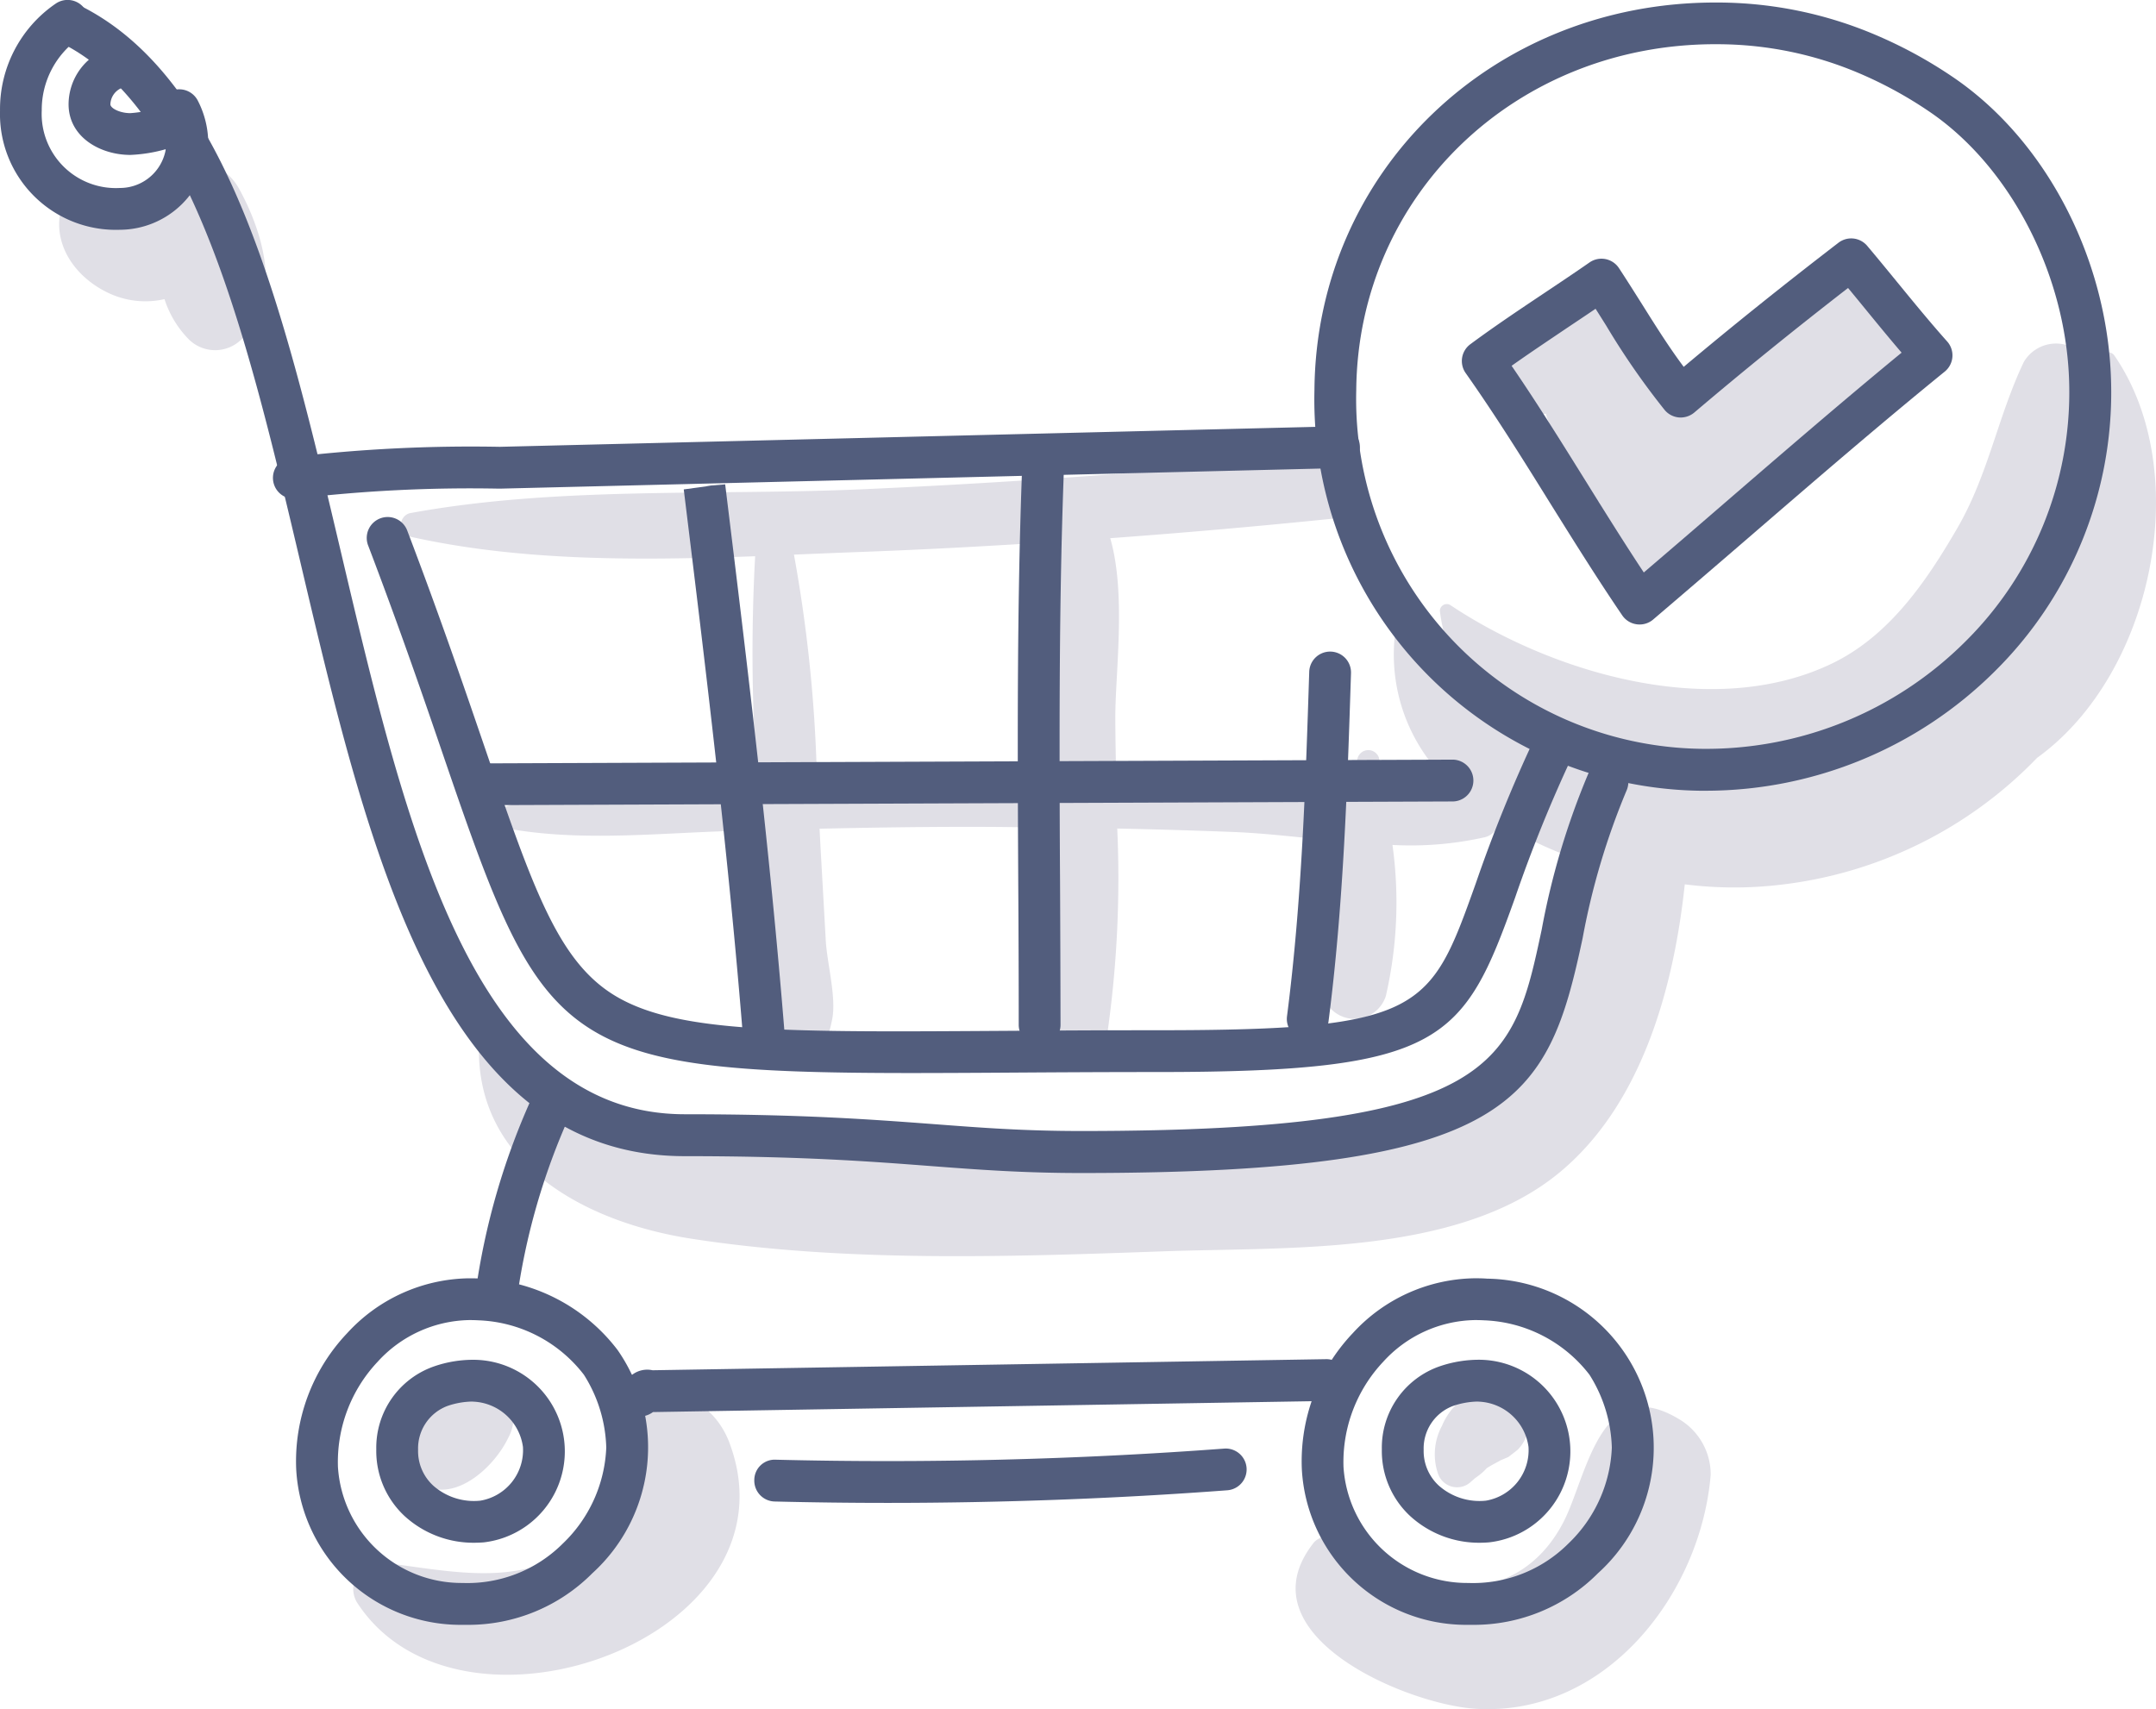
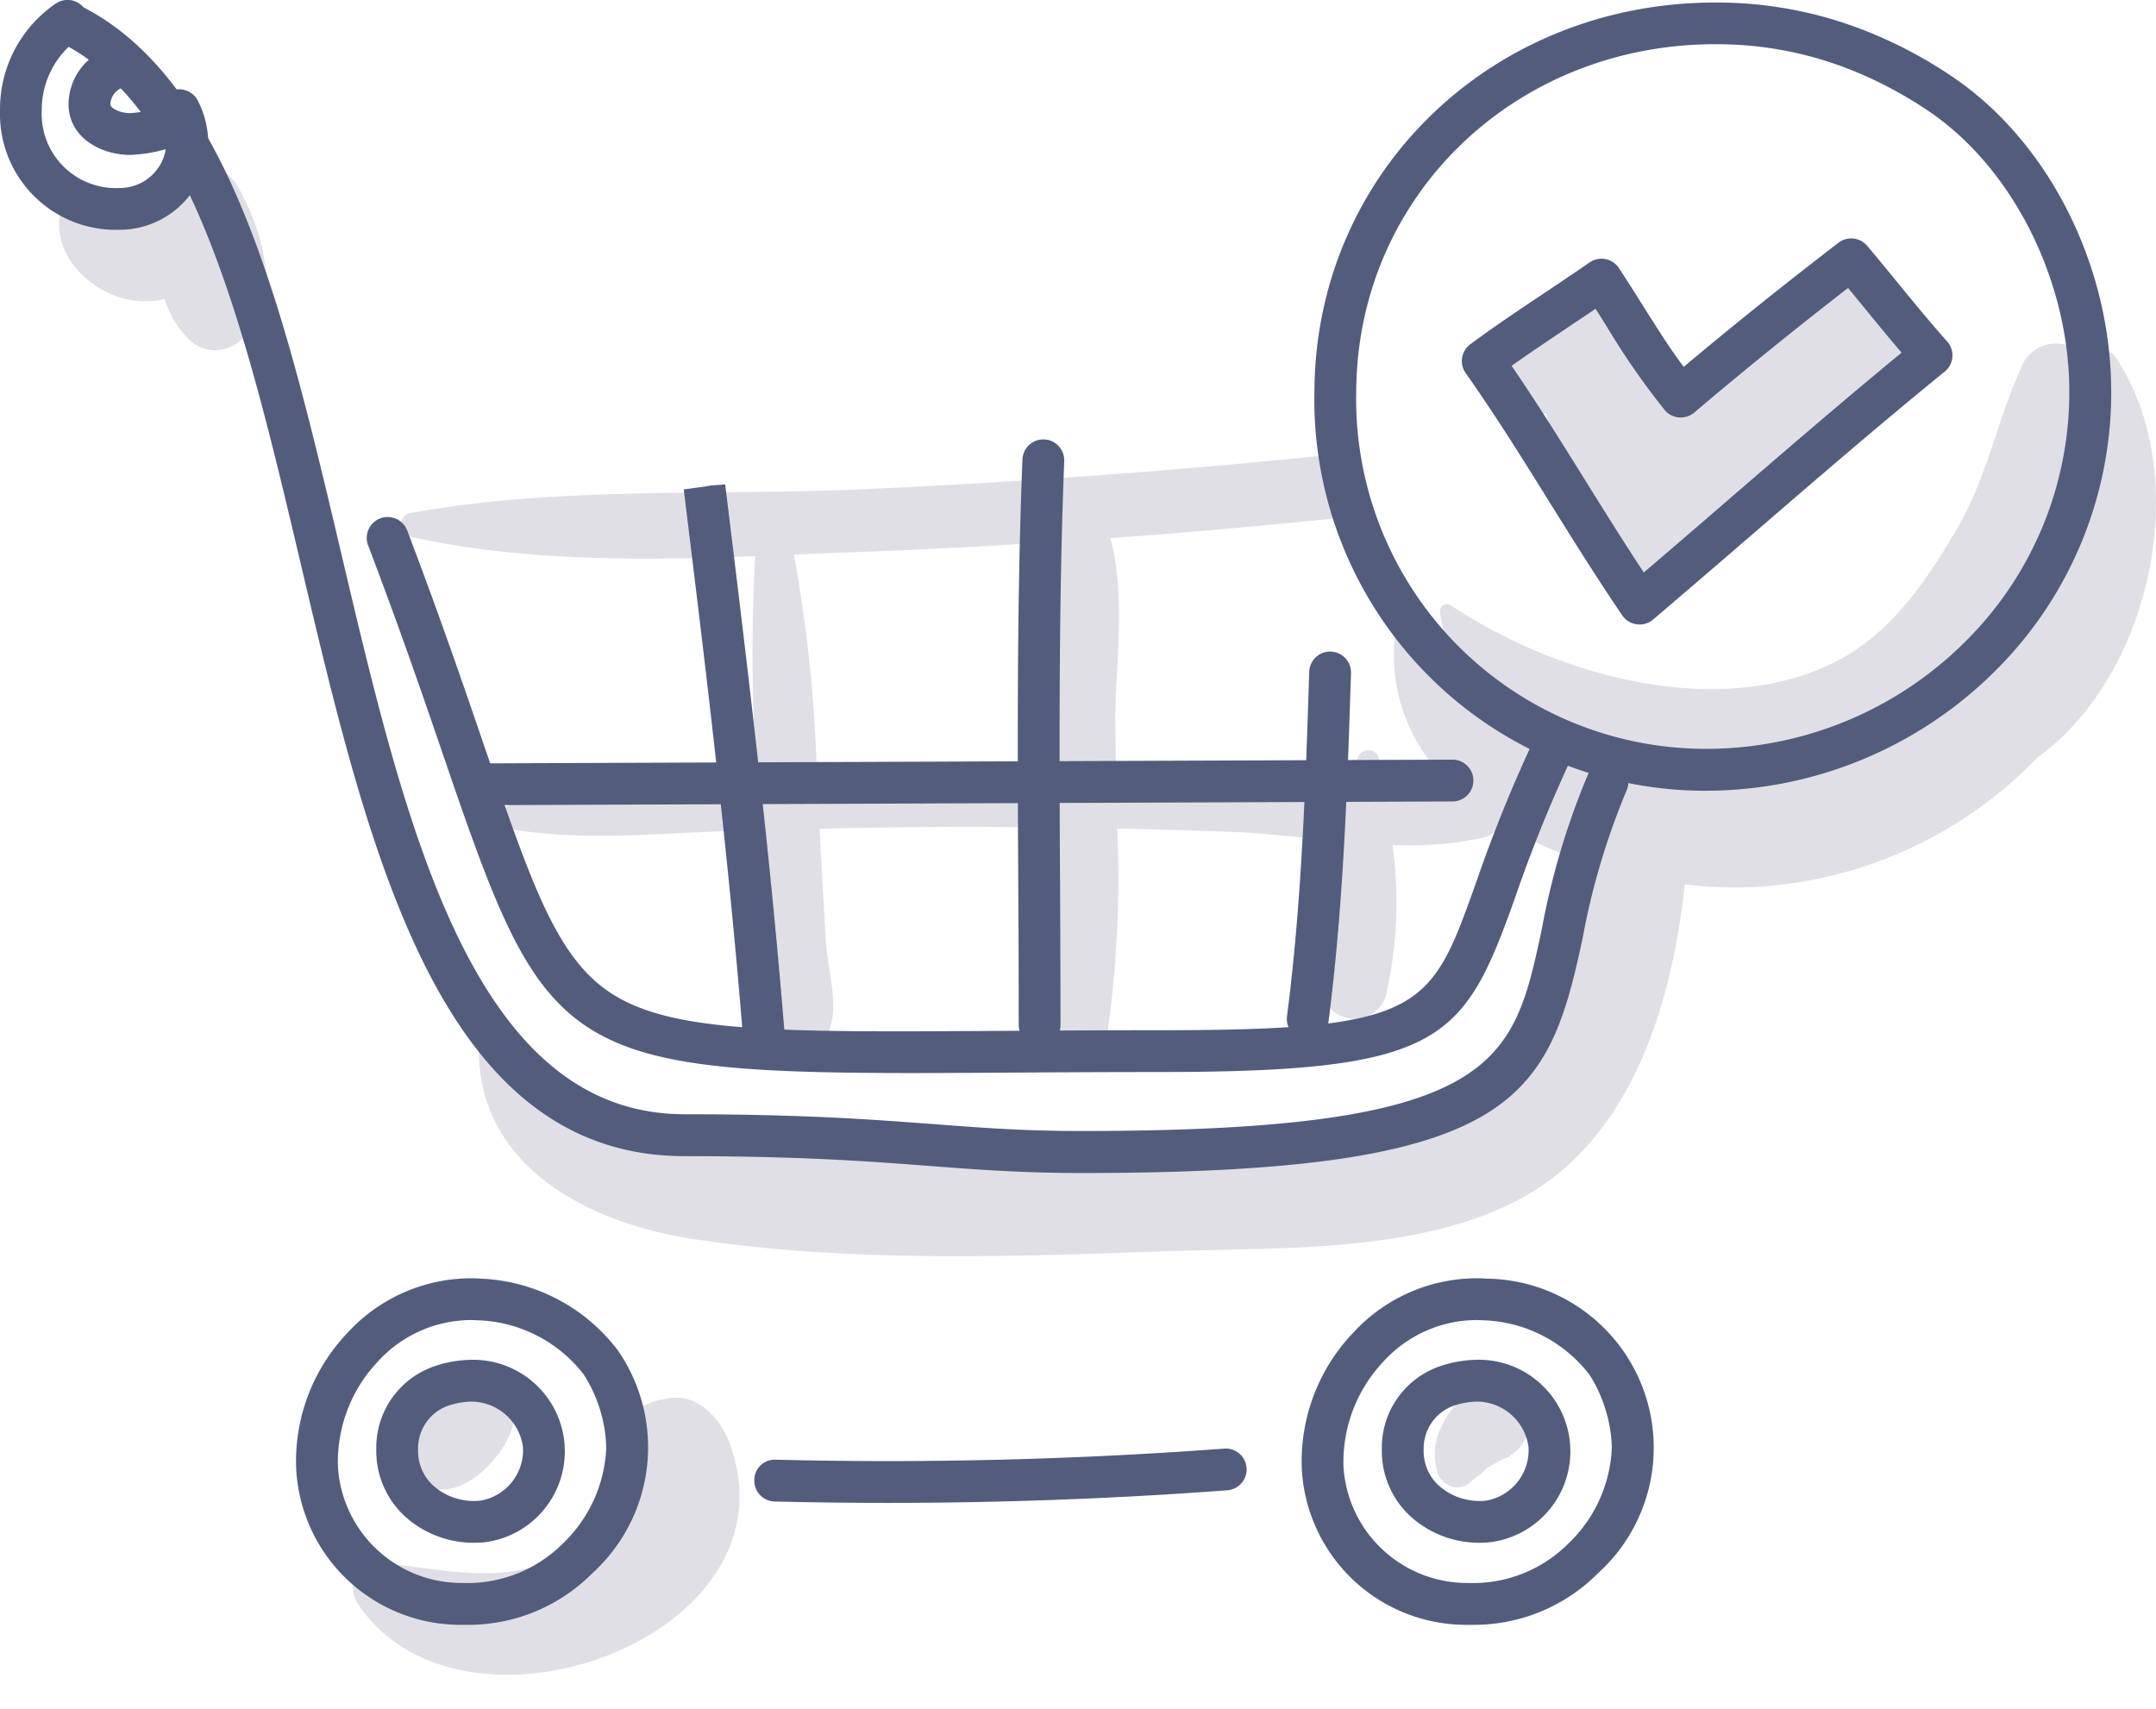
<svg xmlns="http://www.w3.org/2000/svg" width="109.438" height="86.771" viewBox="0 0 109.438 86.771">
  <g id="Gruppe_136" data-name="Gruppe 136" transform="translate(-1409.857 -1212.635)">
    <g id="Gruppe_116" data-name="Gruppe 116">
      <g id="Gruppe_109" data-name="Gruppe 109">
        <path id="Pfad_162" data-name="Pfad 162" d="M1507.968,1229.839a1.547,1.547,0,0,0-.642.351l-.071-.171a1.044,1.044,0,0,0-1.238-.686,3.506,3.506,0,0,0-.717-1.687,1.852,1.852,0,0,0-2.858-.368,33.1,33.1,0,0,1-4.8,3.938c-.46.3-1.178.844-1.951,1.351a8.239,8.239,0,0,0-1.305-2.152,1.631,1.631,0,0,0-2.1-.367,5.259,5.259,0,0,0,.423-1.138,1.086,1.086,0,0,0-1.8-1.048c-.2.211-.4.433-.593.66-1.694-.492-3.071.884-3.834,2.3a1.9,1.9,0,0,0,1.847,2.818,2.552,2.552,0,0,0,.294.733,3.968,3.968,0,0,0,.488,2.015,3.289,3.289,0,0,0,1.9,1.73c.385.8.759,1.611,1.081,2.431a1.807,1.807,0,0,0,2.982.787,106.261,106.261,0,0,1,8.894-7.971,7.47,7.47,0,0,0,1.207-1.269c.293-.038.6-.061.913-.079a.688.688,0,0,0,1.129.262l.808-.792a1.96,1.96,0,0,0,.644-.951A.569.569,0,0,0,1507.968,1229.839Z" fill="#e0dfe6" />
      </g>
      <g id="Gruppe_110" data-name="Gruppe 110">
        <path id="Pfad_163" data-name="Pfad 163" d="M1446.858,1285.818c-.437-1.137-1.523-2.361-2.9-2.211-4.247.461-1.7,4.539-3.962,6.77-3.138,3.1-7.044,2.025-10.871,1.569a1.351,1.351,0,0,0-1.16,2.021C1433.155,1302.053,1450.677,1295.738,1446.858,1285.818Z" fill="#e0dfe6" />
      </g>
      <g id="Gruppe_111" data-name="Gruppe 111">
-         <path id="Pfad_164" data-name="Pfad 164" d="M1495.059,1284.667c-3.977-2.38-4.652,2.921-5.83,5.217-2.38,4.643-7.787,3.971-11.27,1.03a.991.991,0,0,0-1.384,0c-3.778,4.689,4.666,8.259,8.2,8.473,6.579.4,11.405-5.8,11.916-11.873A3.259,3.259,0,0,0,1495.059,1284.667Z" fill="#e0dfe6" />
-       </g>
+         </g>
      <g id="Gruppe_112" data-name="Gruppe 112">
        <path id="Pfad_165" data-name="Pfad 165" d="M1487.184,1283.981a1.913,1.913,0,0,0-2.1-.855,3.376,3.376,0,0,0-2.031,1.892,3.049,3.049,0,0,0-.217,2.392,1.024,1.024,0,0,0,1.691.446c.013-.012.219-.185.154-.14.09-.066.182-.13.271-.2a2.767,2.767,0,0,0,.326-.295c.023-.024.034-.037.047-.052l.035-.021c.184-.115.373-.217.565-.318.022-.011.06-.034.1-.058l.389-.164q.243-.183.482-.374A1.863,1.863,0,0,0,1487.184,1283.981Z" fill="#e0dfe6" />
      </g>
      <g id="Gruppe_113" data-name="Gruppe 113">
        <path id="Pfad_166" data-name="Pfad 166" d="M1434.872,1282.7a2.176,2.176,0,0,0-2.945.772,4.8,4.8,0,0,1-.374.728c-.011.017-.013.022-.021.035-.086.087-.165.179-.254.263a4.286,4.286,0,0,0-.714.856,1.909,1.909,0,0,0,.584,2.571c1.726,1.121,3.778-.781,4.5-2.28A2.2,2.2,0,0,0,1434.872,1282.7Z" fill="#e0dfe6" />
      </g>
      <g id="Gruppe_114" data-name="Gruppe 114">
        <path id="Pfad_167" data-name="Pfad 167" d="M1421.992,1222.217c-1.179-2.139-4.1-1.4-4.843.632-.544,1.482-2.75.488-3.454-.169a.37.37,0,0,0-.61.161c-.771,2.005.538,3.925,2.439,4.741a4.371,4.371,0,0,0,2.683.239,5.154,5.154,0,0,0,1.257,2.065,1.9,1.9,0,0,0,2.626,0C1424.274,1227.925,1423.213,1224.43,1421.992,1222.217Z" fill="#e0dfe6" />
      </g>
      <g id="Gruppe_115" data-name="Gruppe 115">
        <path id="Pfad_168" data-name="Pfad 168" d="M1517.183,1230.685c-.133-.192-.485-.258-.6,0-.133.3-.246.6-.349.9a5.679,5.679,0,0,0-.678-.961,1.9,1.9,0,0,0-2.969.383c-1.321,2.766-1.794,5.708-3.373,8.433s-3.474,5.5-6.393,6.893c-6.028,2.884-14.149.49-19.352-2.984a.35.35,0,0,0-.524.3,8.174,8.174,0,0,0,.434,1.829c-.653-.658-1.3-1.344-1.944-2.051a.318.318,0,0,0-.527.139,8.932,8.932,0,0,0,2.577,8.87,20.188,20.188,0,0,0-3.477-.485c-.051-.278-.1-.56-.152-.831a.568.568,0,0,0-1.087,0c-.058.25-.119.51-.179.765-1.861-.052-3.726,0-5.41-.072q-3.336-.132-6.675-.193c-.018-.854-.033-1.7-.035-2.54-.006-2.249.564-6.293-.258-9.122q5.7-.417,11.382-1c2.06-.212,2.082-3.464,0-3.25q-12,1.234-24.048,1.77c-7.547.325-15.449-.161-22.9,1.213a.618.618,0,0,0,0,1.183c5.633,1.268,11.665,1.216,17.542,1a90.6,90.6,0,0,0,.053,10.732c0,.108.006.219.01.328-.186.01-.373.017-.559.027-4.088.228-8.645.274-12.5,1.753-.388.149-.492.794,0,.9,3.824.793,7.927.319,11.81.207l1.313-.035a58.141,58.141,0,0,0,.747,10.028,1.554,1.554,0,0,0,1.9,1.077c.867-.276.963-.677,1.132-1.487.232-1.114-.255-2.847-.322-4.032q-.132-2.359-.265-4.718c-.017-.313-.032-.631-.049-.947,2.877-.064,5.754-.106,8.634-.092,1,.005,1.992.024,2.988.036a56.189,56.189,0,0,0,.13,10.736c.2,1.414,2.571,1.371,2.814,0a55.716,55.716,0,0,0,.544-10.689c1.975.041,3.949.1,5.922.176,1.684.068,3.488.294,5.3.466a28.851,28.851,0,0,0-.843,7.408,1.667,1.667,0,0,0,3.258.441,21.2,21.2,0,0,0,.333-7.658,17.112,17.112,0,0,0,4.627-.378.96.96,0,0,0,.777-.783,20.435,20.435,0,0,0,4.109,1.939c-.011.038-.029.07-.038.11-.936,3.923-1.286,9.268-4.977,11.76-2.227,1.5-5.2,1.6-7.79,1.855-2.991.3-5.994.469-9,.57-5.789.194-11.576.048-17.364.115-5.716.066-12.615.5-16.065-5.114a.351.351,0,0,0-.649.176c-.113,5.989,5.453,8.911,10.76,9.737,7.789,1.212,16.155.926,24.011.643,6.229-.224,14.812.236,19.954-3.9,4.279-3.444,5.923-9.454,6.483-14.73a19.974,19.974,0,0,0,4.924.013,21.481,21.481,0,0,0,12.959-6.434C1519.183,1246.839,1521.243,1236.582,1517.183,1230.685Zm-53.917,19.782c-.01.371-.026.746-.041,1.119-1.044,0-2.088,0-3.132.006q-4.389.039-8.779.2a73.211,73.211,0,0,0-1.156-11c1.139-.047,2.269-.095,3.387-.136,3.406-.125,6.808-.312,10.208-.537A98.431,98.431,0,0,0,1463.266,1250.467Z" fill="#e0dfe6" />
      </g>
    </g>
    <g id="Gruppe_135" data-name="Gruppe 135">
      <g id="Gruppe_117" data-name="Gruppe 117">
        <path id="Pfad_169" data-name="Pfad 169" d="M1464.75,1272.187c-2.995,0-5.267-.173-7.673-.356-3.069-.234-6.548-.5-12.465-.5-12.4,0-16-15.271-19.481-30.039-2.68-11.366-5.452-23.12-12.13-26.459a1.061,1.061,0,1,1,.949-1.9c7.567,3.783,10.326,15.483,13.246,27.87,3.293,13.964,6.7,28.4,17.416,28.4,6,0,9.519.268,12.626.5,2.467.188,4.6.351,7.512.351,21.181,0,21.911-3.421,23.365-10.235a38.217,38.217,0,0,1,2.363-7.906,1.061,1.061,0,0,1,1.943.855,36.421,36.421,0,0,0-2.23,7.494C1488.427,1268.535,1486.722,1272.187,1464.75,1272.187Z" fill="#525d7d" />
      </g>
      <g id="Gruppe_118" data-name="Gruppe 118">
        <path id="Pfad_170" data-name="Pfad 170" d="M1415.946,1224.3a5.88,5.88,0,0,1-6.088-6.055,6.487,6.487,0,0,1,2.84-5.435,1.061,1.061,0,1,1,1.178,1.766,4.428,4.428,0,0,0-1.9,3.669,3.764,3.764,0,0,0,3.965,3.933,2.36,2.36,0,0,0,2.363-2.284,2.648,2.648,0,0,0-.3-1.189,1.061,1.061,0,1,1,1.9-.949,4.743,4.743,0,0,1,.524,2.138A4.506,4.506,0,0,1,1415.946,1224.3Z" fill="#525d7d" />
      </g>
      <g id="Gruppe_119" data-name="Gruppe 119">
        <path id="Pfad_171" data-name="Pfad 171" d="M1416.473,1220.5c-1.52,0-3.135-.9-3.135-2.572a3.023,3.023,0,0,1,1.743-2.726,1.061,1.061,0,0,1,.949,1.9.936.936,0,0,0-.57.827c0,.2.477.45,1.013.45a5.989,5.989,0,0,0,1.772-.4,1.061,1.061,0,0,1,.671,2.014A7.691,7.691,0,0,1,1416.473,1220.5Z" fill="#525d7d" />
      </g>
      <g id="Gruppe_120" data-name="Gruppe 120">
-         <path id="Pfad_172" data-name="Pfad 172" d="M1424.781,1237.957a1.061,1.061,0,0,1-.1-2.118,77.47,77.47,0,0,1,10.545-.52l42.571-1.042a1.049,1.049,0,0,1,1.087,1.035,1.062,1.062,0,0,1-1.035,1.087l-42.607,1.043h-.072a74.838,74.838,0,0,0-10.287.51A.867.867,0,0,1,1424.781,1237.957Z" fill="#525d7d" />
-       </g>
+         </g>
      <g id="Gruppe_121" data-name="Gruppe 121">
        <path id="Pfad_173" data-name="Pfad 173" d="M1456.185,1267.111c-17.942,0-18.76-1.321-23.756-15.918-1-2.927-2.249-6.57-3.876-10.842a1.062,1.062,0,1,1,1.984-.756c1.64,4.306,2.893,7.968,3.9,10.911,2.531,7.4,3.8,11.107,6.86,12.807,3.17,1.762,8.611,1.726,19.444,1.657,2.356-.015,4.964-.032,7.856-.032,13.508,0,13.863-.994,16.171-7.457a73.471,73.471,0,0,1,2.99-7.377,1.061,1.061,0,0,1,1.916.912,71.7,71.7,0,0,0-2.907,7.179c-2.613,7.317-3.672,8.865-18.17,8.865-2.887,0-5.49.017-7.843.032Q1458.3,1267.109,1456.185,1267.111Z" fill="#525d7d" />
      </g>
      <g id="Gruppe_122" data-name="Gruppe 122">
        <path id="Pfad_174" data-name="Pfad 174" d="M1433.571,1295.125c-.1,0-.2,0-.305,0a8.355,8.355,0,0,1-8.374-7.9,9.445,9.445,0,0,1,2.589-6.909,8.528,8.528,0,0,1,6.15-2.784c.222,0,.443,0,.666.019a9.192,9.192,0,0,1,6.908,3.62,8.644,8.644,0,0,1-1.278,11.332A8.878,8.878,0,0,1,1433.571,1295.125Zm.15-15.472h-.067a6.432,6.432,0,0,0-4.625,2.113,7.418,7.418,0,0,0-2.018,5.345,6.289,6.289,0,0,0,6.32,5.888,6.849,6.849,0,0,0,5.1-2.006,7.137,7.137,0,0,0,2.2-4.863,7.268,7.268,0,0,0-1.134-3.7,7.075,7.075,0,0,0-5.349-2.765C1434.005,1279.657,1433.863,1279.653,1433.721,1279.653Z" fill="#525d7d" />
      </g>
      <g id="Gruppe_123" data-name="Gruppe 123">
        <path id="Pfad_175" data-name="Pfad 175" d="M1433.941,1290.957a5.186,5.186,0,0,1-3.54-1.348,4.509,4.509,0,0,1-1.444-3.4A4.369,4.369,0,0,1,1431.9,1282a6.066,6.066,0,0,1,2.043-.331,4.65,4.65,0,0,1,.475,9.268C1434.257,1290.95,1434.1,1290.956,1433.941,1290.957Zm-.122-7.168a4.056,4.056,0,0,0-1.256.226,2.3,2.3,0,0,0-1.484,2.221,2.378,2.378,0,0,0,.767,1.819,3.116,3.116,0,0,0,2.391.766,2.6,2.6,0,0,0,2.165-2.727,2.659,2.659,0,0,0-2.513-2.3Z" fill="#525d7d" />
      </g>
      <g id="Gruppe_124" data-name="Gruppe 124">
        <path id="Pfad_176" data-name="Pfad 176" d="M1484.613,1295.125c-.1,0-.2,0-.3,0a8.356,8.356,0,0,1-8.375-7.9,9.45,9.45,0,0,1,2.589-6.911,8.534,8.534,0,0,1,6.15-2.783c.223,0,.444,0,.667.019a8.585,8.585,0,0,1,5.629,14.952A8.878,8.878,0,0,1,1484.613,1295.125Zm.15-15.472h-.067a6.426,6.426,0,0,0-4.624,2.113,7.42,7.42,0,0,0-2.019,5.345,6.29,6.29,0,0,0,6.32,5.888,6.846,6.846,0,0,0,5.1-2.006,7.132,7.132,0,0,0,2.2-4.863,7.279,7.279,0,0,0-1.133-3.7,7.078,7.078,0,0,0-5.35-2.765C1485.047,1279.657,1484.905,1279.653,1484.763,1279.653Z" fill="#525d7d" />
      </g>
      <g id="Gruppe_125" data-name="Gruppe 125">
        <path id="Pfad_177" data-name="Pfad 177" d="M1484.983,1290.957a5.183,5.183,0,0,1-3.539-1.348,4.506,4.506,0,0,1-1.445-3.4,4.37,4.37,0,0,1,2.942-4.211,6.176,6.176,0,0,1,2.043-.331,4.65,4.65,0,0,1,.475,9.268C1485.3,1290.95,1485.141,1290.956,1484.983,1290.957Zm-.122-7.168a4.057,4.057,0,0,0-1.256.226,2.3,2.3,0,0,0-1.483,2.221,2.378,2.378,0,0,0,.767,1.819,3.115,3.115,0,0,0,2.391.766,2.6,2.6,0,0,0,2.164-2.727,2.659,2.659,0,0,0-2.512-2.3Z" fill="#525d7d" />
      </g>
      <g id="Gruppe_126" data-name="Gruppe 126">
-         <path id="Pfad_178" data-name="Pfad 178" d="M1435.028,1279.6a.948.948,0,0,1-.175-.015,1.061,1.061,0,0,1-.873-1.221,35.828,35.828,0,0,1,2.934-10.13,1.061,1.061,0,1,1,1.9.949,33.93,33.93,0,0,0-2.738,9.53A1.061,1.061,0,0,1,1435.028,1279.6Z" fill="#525d7d" />
+         <path id="Pfad_178" data-name="Pfad 178" d="M1435.028,1279.6A1.061,1.061,0,0,1,1435.028,1279.6Z" fill="#525d7d" />
      </g>
      <g id="Gruppe_127" data-name="Gruppe 127">
-         <path id="Pfad_179" data-name="Pfad 179" d="M1442.294,1284.554a1.169,1.169,0,0,1-.833-.35,1.063,1.063,0,0,1,.491-1.78,1.261,1.261,0,0,1,1.029-.224l34.186-.563a1.061,1.061,0,0,1,.035,2.122l-34.2.564A1.2,1.2,0,0,1,1442.294,1284.554Z" fill="#525d7d" />
-       </g>
+         </g>
      <g id="Gruppe_128" data-name="Gruppe 128">
        <path id="Pfad_180" data-name="Pfad 180" d="M1454.907,1288.934c-1.9,0-3.828-.024-5.728-.071a1.06,1.06,0,0,1-1.034-1.087,1.035,1.035,0,0,1,1.087-1.035c7.6.189,15.3-.005,22.769-.564a1.061,1.061,0,0,1,.159,2.116C1466.487,1288.719,1460.682,1288.934,1454.907,1288.934Z" fill="#525d7d" />
      </g>
      <g id="Gruppe_129" data-name="Gruppe 129">
        <path id="Pfad_181" data-name="Pfad 181" d="M1496.476,1252.779l-.347,0a19.861,19.861,0,0,1-19.551-20.355c.094-11.057,9.018-19.661,20.349-19.661h.174a20.541,20.541,0,0,1,7.95,1.64,22.84,22.84,0,0,1,3.869,2.1c4.841,3.248,8.019,9.437,8.1,15.765a19.9,19.9,0,0,1-5.927,14.468A20.82,20.82,0,0,1,1496.476,1252.779Zm.452-37.9c-10.15,0-18.143,7.684-18.228,17.557a17.758,17.758,0,0,0,17.466,18.214,18.616,18.616,0,0,0,13.426-5.419,17.8,17.8,0,0,0,5.3-12.938c-.068-5.564-2.944-11.2-7.157-14.029a20.8,20.8,0,0,0-3.519-1.915,18.4,18.4,0,0,0-7.133-1.469Z" fill="#525d7d" />
      </g>
      <g id="Gruppe_130" data-name="Gruppe 130">
        <path id="Pfad_182" data-name="Pfad 182" d="M1493.078,1244.339a.97.97,0,0,1-.143-.01,1.057,1.057,0,0,1-.734-.454c-1.278-1.876-2.49-3.823-3.662-5.7-1.366-2.2-2.78-4.467-4.285-6.6a1.061,1.061,0,0,1,.236-1.464c1.232-.912,2.516-1.77,3.758-2.6.766-.512,1.534-1.024,2.294-1.553a1.063,1.063,0,0,1,1.492.287c.391.594.771,1.2,1.151,1.8.709,1.131,1.388,2.213,2.137,3.214,2.457-2.064,5.036-4.133,7.854-6.3a1.063,1.063,0,0,1,1.459.156c.52.616,1.031,1.241,1.542,1.866.815.995,1.657,2.025,2.517,2.989a1.062,1.062,0,0,1-.122,1.53c-3.305,2.688-6.582,5.516-9.75,8.251q-2.523,2.178-5.057,4.341A1.057,1.057,0,0,1,1493.078,1244.339Zm-6.492-13.133c1.315,1.922,2.553,3.911,3.755,5.842.956,1.535,1.938,3.114,2.955,4.65q2.076-1.773,4.139-3.559c2.909-2.511,5.908-5.1,8.947-7.6-.632-.739-1.247-1.49-1.848-2.225-.289-.353-.578-.707-.87-1.059-2.8,2.17-5.358,4.246-7.807,6.325a1.078,1.078,0,0,1-.776.248,1.061,1.061,0,0,1-.724-.376,37.989,37.989,0,0,1-2.97-4.286c-.179-.285-.358-.571-.539-.855-.473.321-.947.637-1.421.954C1488.488,1229.9,1487.523,1230.541,1486.586,1231.206Z" fill="#525d7d" />
      </g>
      <g id="Gruppe_131" data-name="Gruppe 131">
        <path id="Pfad_183" data-name="Pfad 183" d="M1448.636,1266.358a1.061,1.061,0,0,1-1.056-.977c-.754-9.42-1.9-18.813-3.016-27.9l2.1-.286-1.053.129,1.056-.1c1.115,9.106,2.268,18.521,3.025,27.986a1.06,1.06,0,0,1-.973,1.142A.812.812,0,0,1,1448.636,1266.358Z" fill="#525d7d" />
      </g>
      <g id="Gruppe_132" data-name="Gruppe 132">
        <path id="Pfad_184" data-name="Pfad 184" d="M1462.628,1265.724a1.06,1.06,0,0,1-1.061-1.061q0-3.625-.024-7.209c-.012-2.379-.024-4.75-.024-7.121,0-5.756.073-10.188.237-14.371a1.061,1.061,0,1,1,2.121.083c-.163,4.155-.235,8.561-.235,14.288q0,3.55.023,7.11.018,3.594.024,7.22A1.061,1.061,0,0,1,1462.628,1265.724Z" fill="#525d7d" />
      </g>
      <g id="Gruppe_133" data-name="Gruppe 133">
        <path id="Pfad_185" data-name="Pfad 185" d="M1476.241,1265.421a1.057,1.057,0,0,1-1.055-1.2c.75-5.81.942-11.742,1.127-17.479a1.061,1.061,0,1,1,2.121.068c-.187,5.788-.38,11.772-1.142,17.683A1.062,1.062,0,0,1,1476.241,1265.421Z" fill="#525d7d" />
      </g>
      <g id="Gruppe_134" data-name="Gruppe 134">
        <path id="Pfad_186" data-name="Pfad 186" d="M1434.649,1253.511a1.061,1.061,0,0,1,0-2.122l48.963-.189a1.062,1.062,0,0,1,.008,2.123Z" fill="#525d7d" />
      </g>
    </g>
  </g>
</svg>